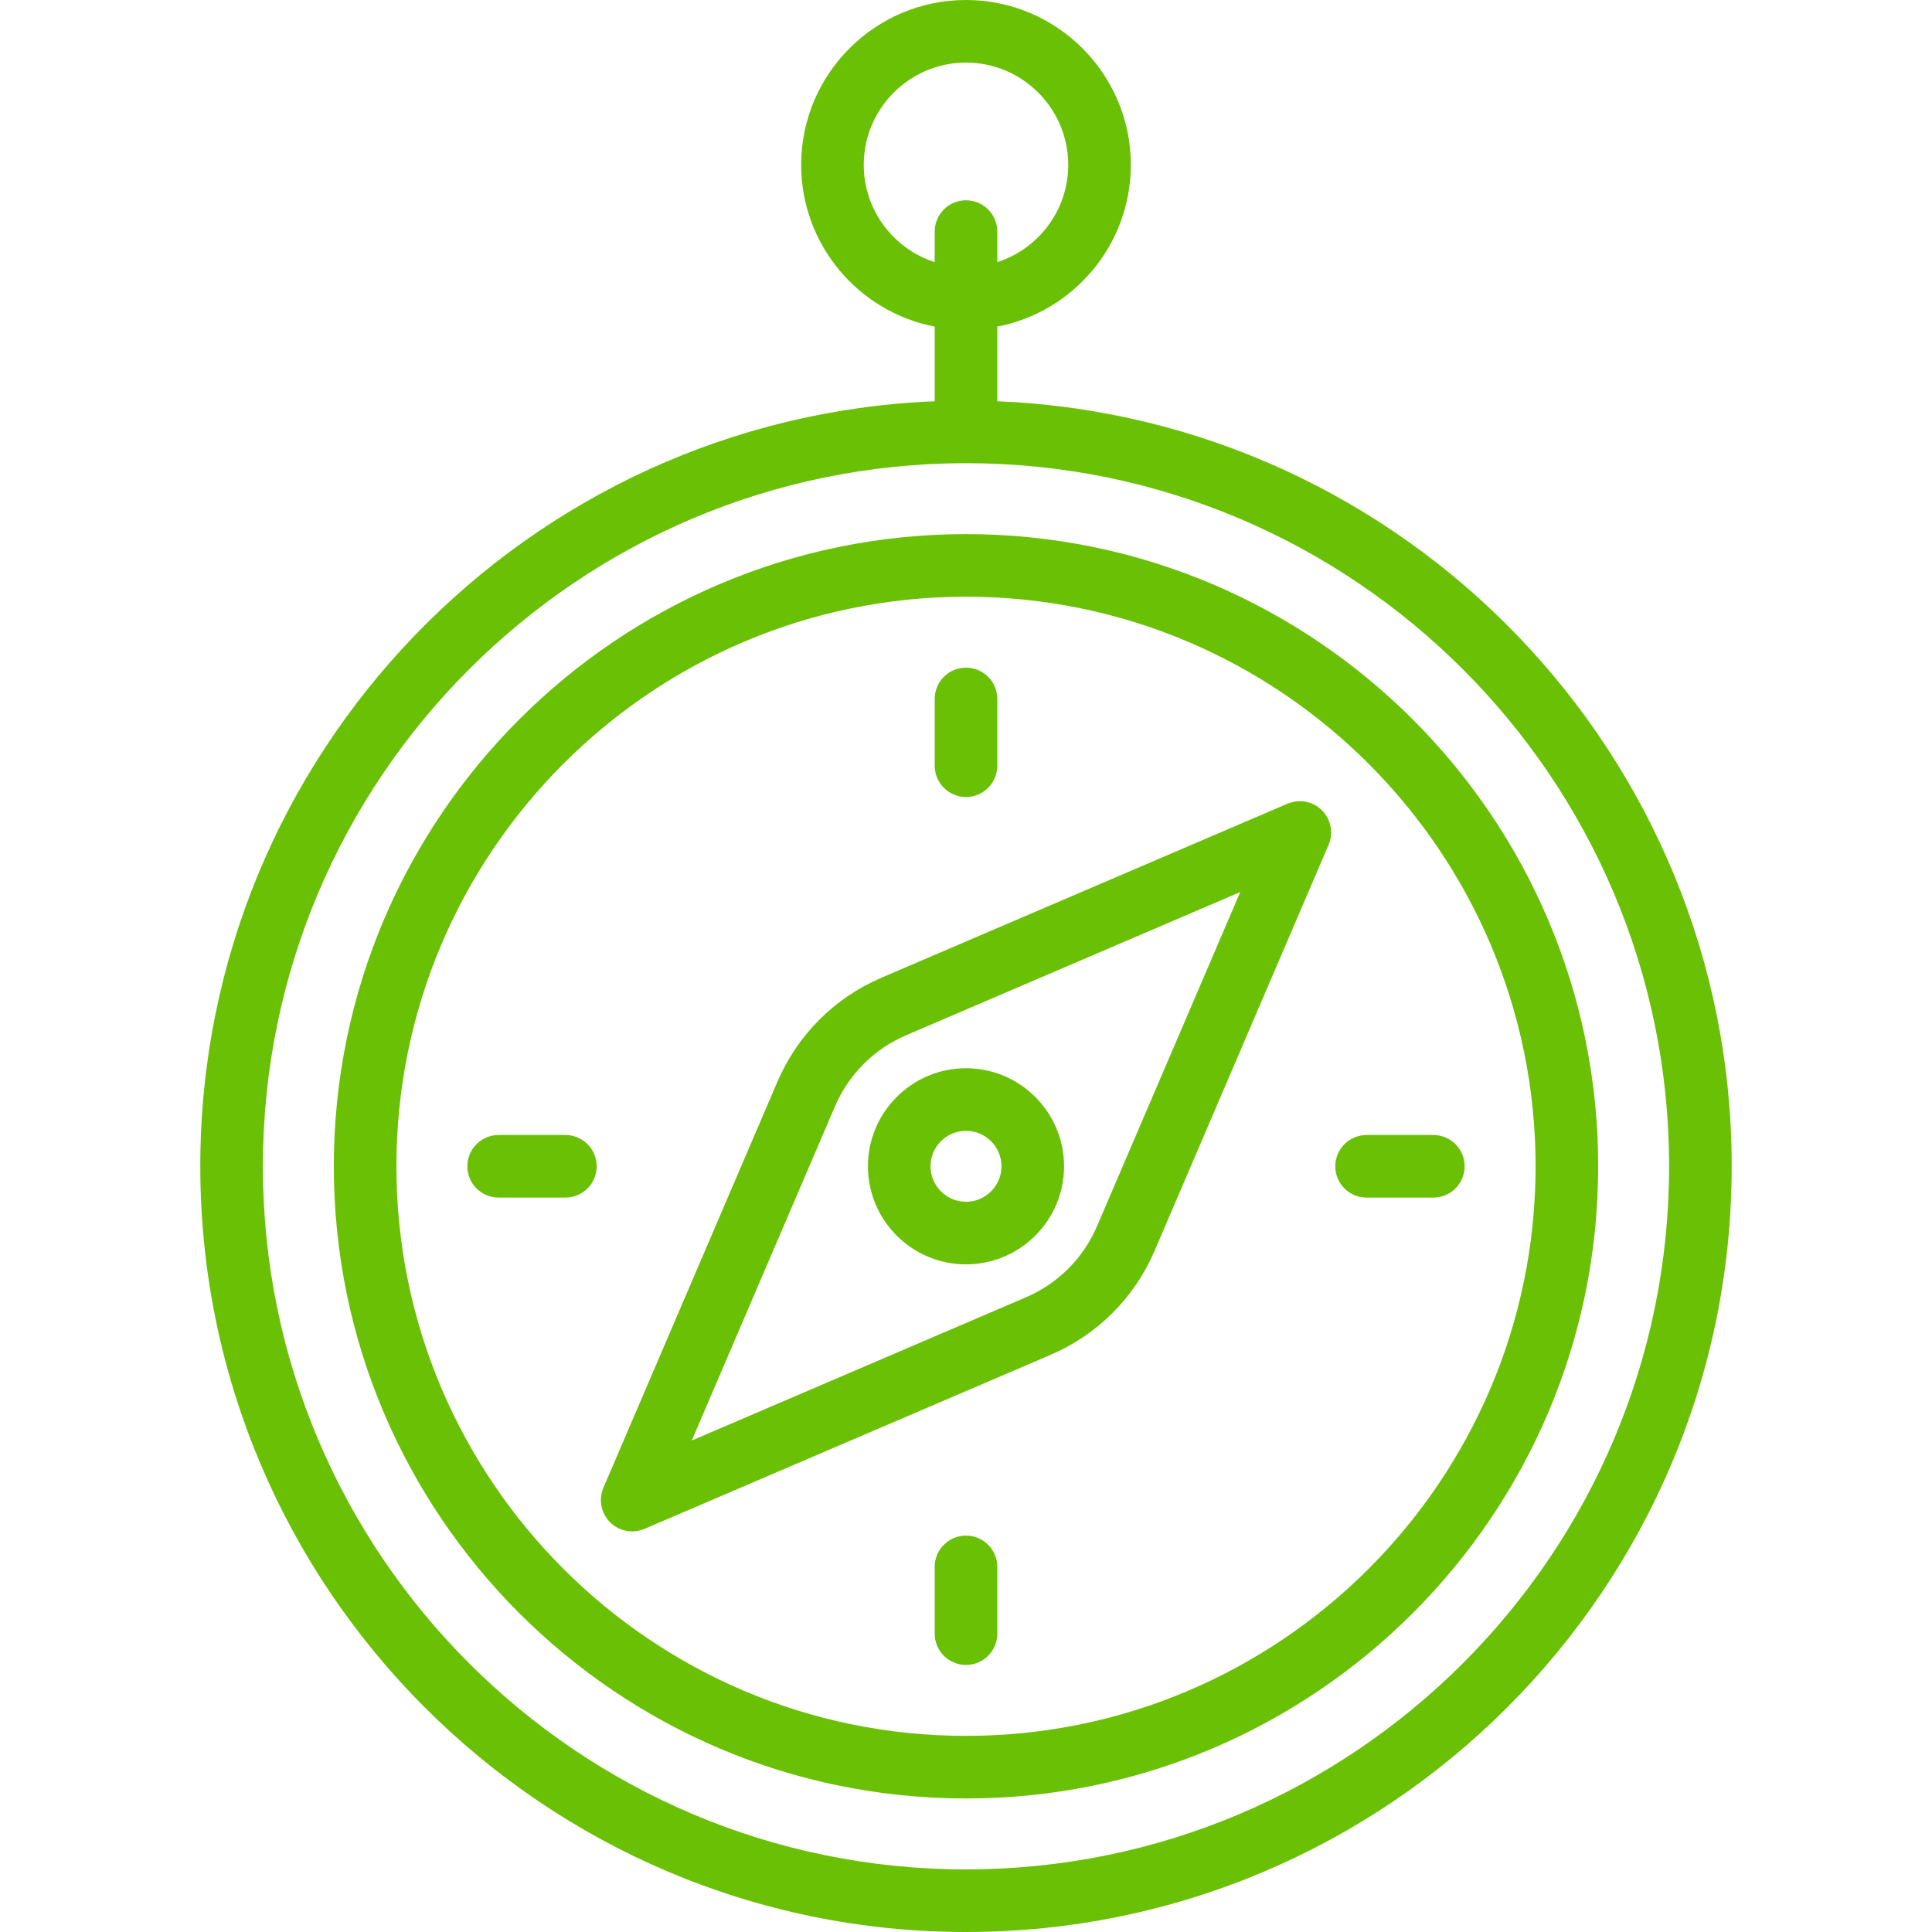
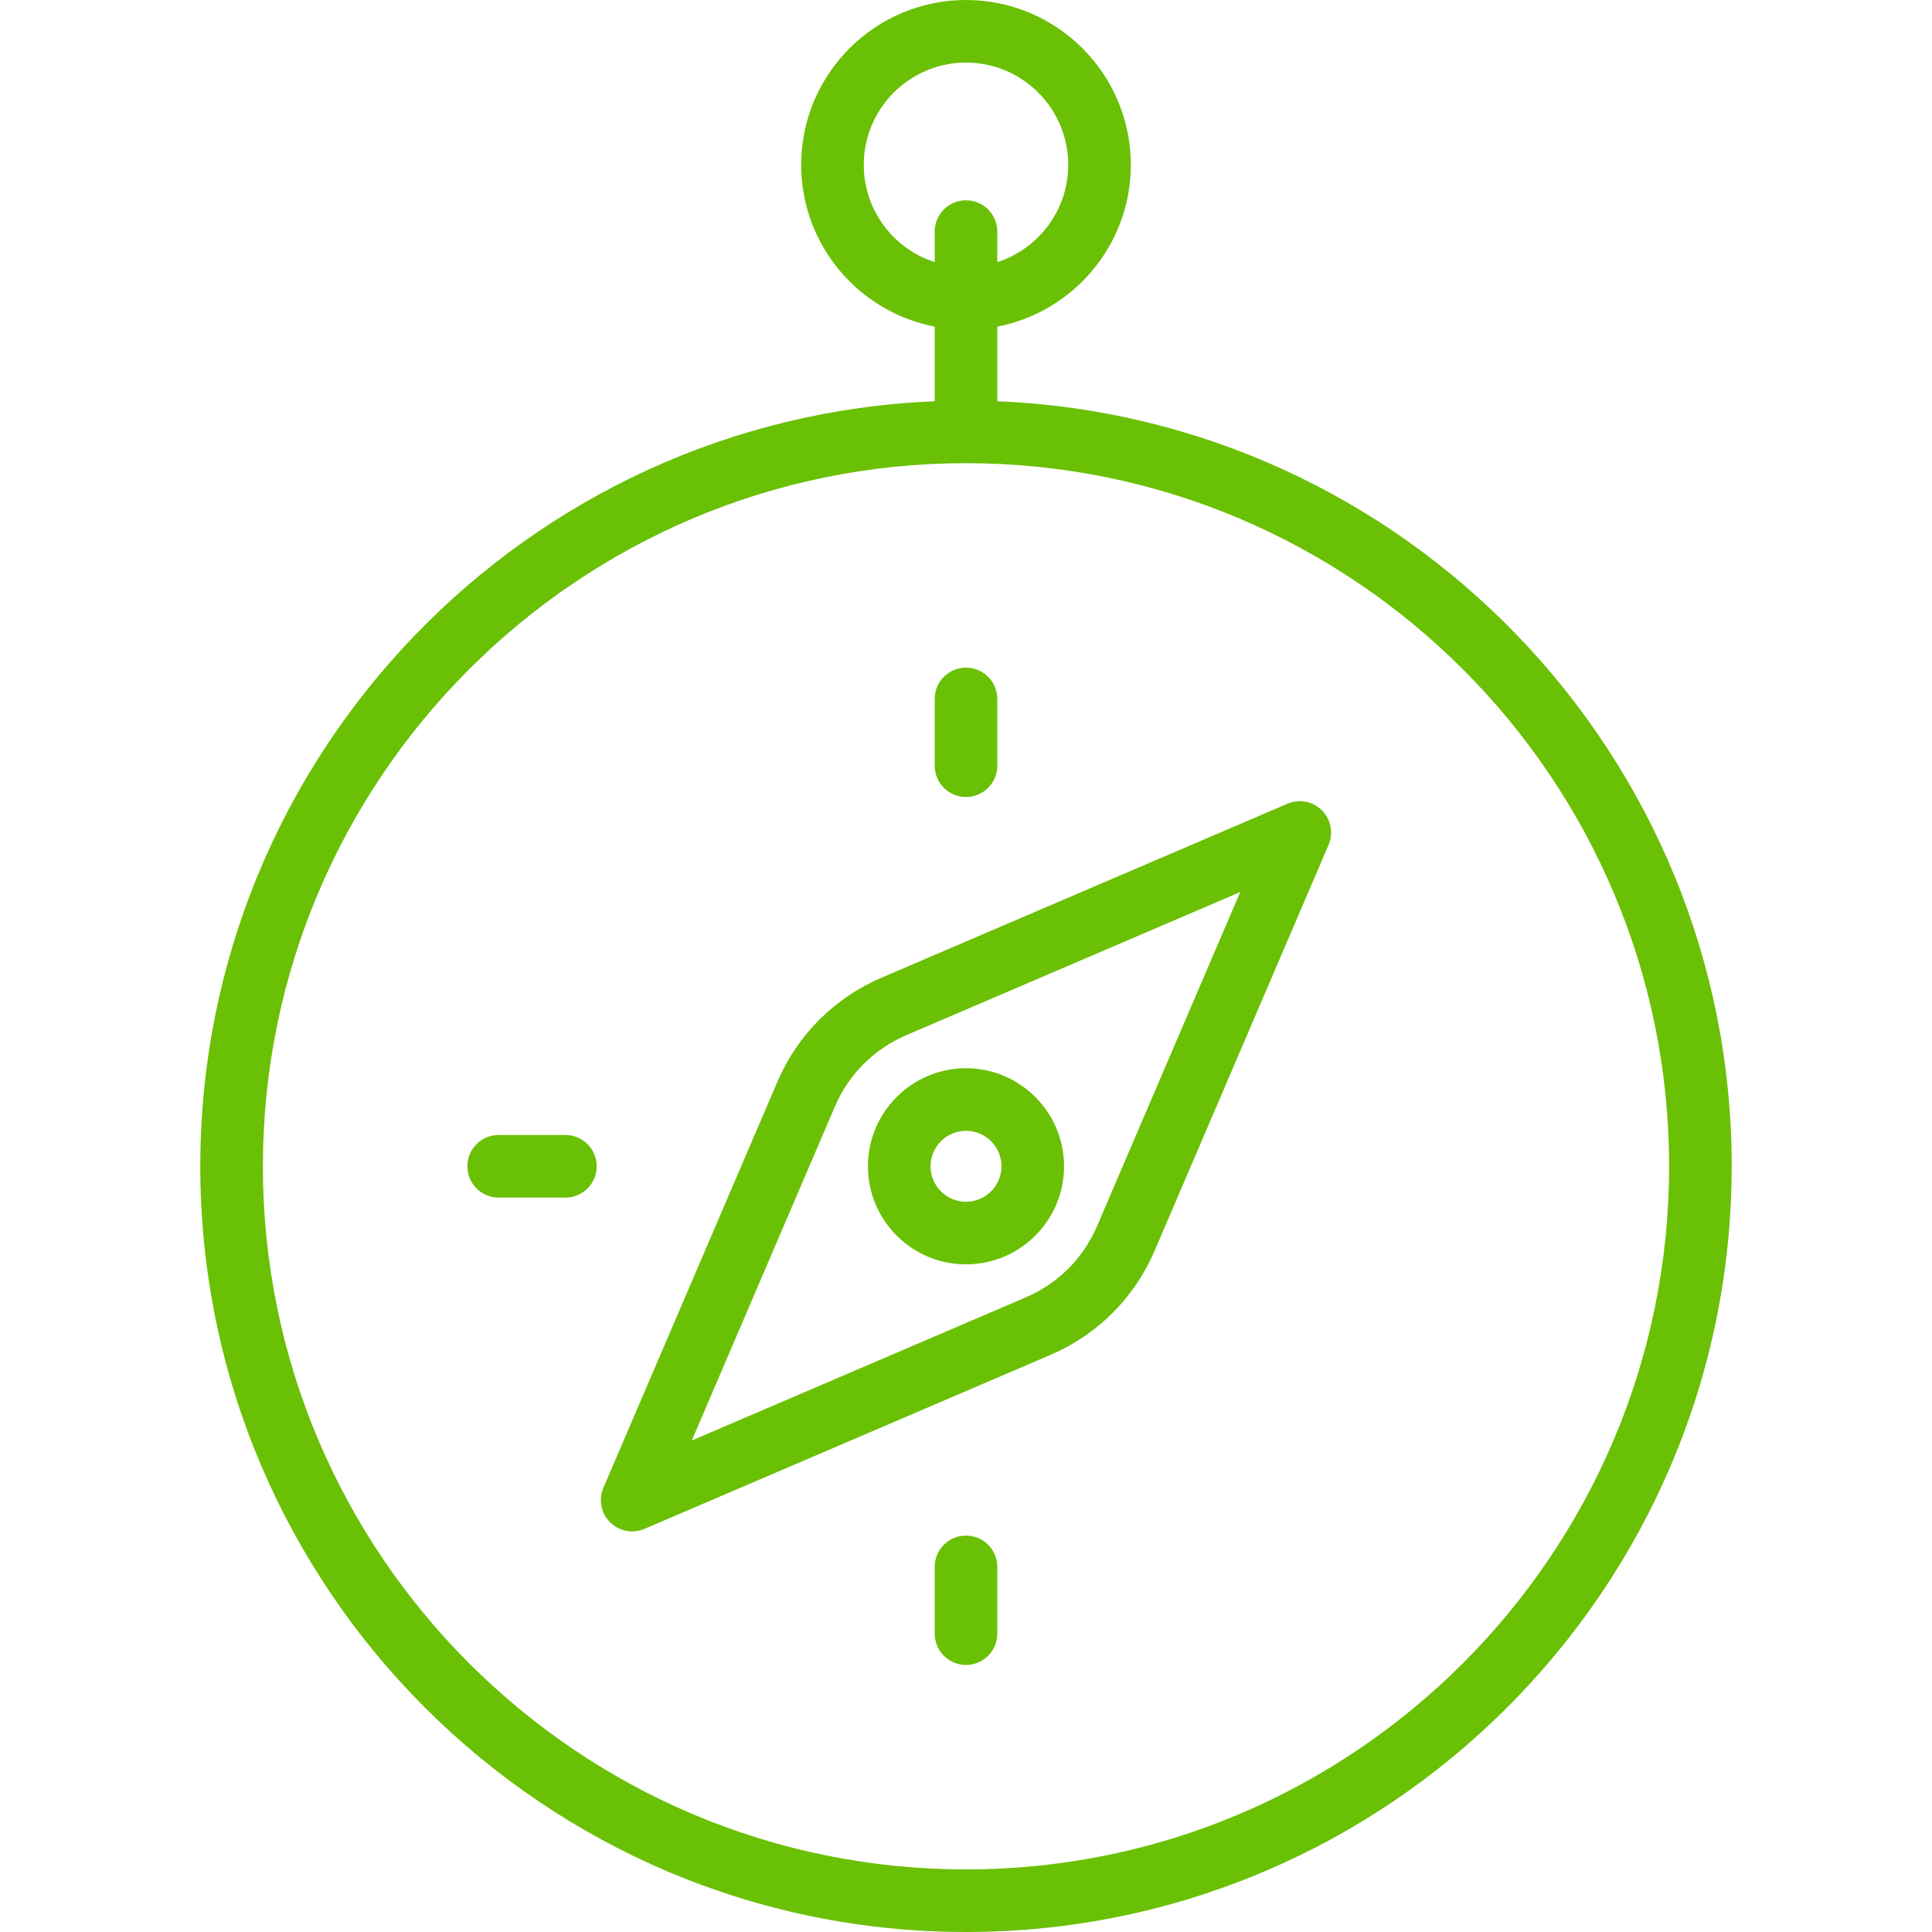
<svg xmlns="http://www.w3.org/2000/svg" version="1.1" id="Capa_1" x="0px" y="0px" viewBox="0 0 463 463" style="enable-background:new 0 0 463 463; fill: #6ac004;" xml:space="preserve">
  <g>
    <path d="M239,96.166V78.277c18.205-3.515,32-19.561,32-38.777C271,17.72,253.28,0,231.5,0S192,17.72,192,39.5   c0,19.216,13.795,35.262,32,38.777v17.889C126.283,100.115,48,180.831,48,279.5C48,380.682,130.318,463,231.5,463   S415,380.682,415,279.5C415,180.831,336.717,100.115,239,96.166z M207,39.5c0-13.509,10.991-24.5,24.5-24.5S256,25.991,256,39.5   c0,10.894-7.149,20.146-17,23.321V55.5c0-4.142-3.358-7.5-7.5-7.5s-7.5,3.358-7.5,7.5v7.321C214.149,59.646,207,50.394,207,39.5z    M231.5,448C138.589,448,63,372.411,63,279.5S138.589,111,231.5,111S400,186.589,400,279.5S324.411,448,231.5,448z" />
-     <path d="M231.5,128C147.962,128,80,195.962,80,279.5S147.962,431,231.5,431S383,363.038,383,279.5S315.038,128,231.5,128z    M231.5,416C156.234,416,95,354.766,95,279.5S156.234,143,231.5,143S368,204.234,368,279.5S306.766,416,231.5,416z" />
    <path d="M208,279.5c0,12.958,10.542,23.5,23.5,23.5s23.5-10.542,23.5-23.5S244.458,256,231.5,256S208,266.542,208,279.5z    M231.5,271c4.687,0,8.5,3.813,8.5,8.5s-3.813,8.5-8.5,8.5s-8.5-3.813-8.5-8.5S226.813,271,231.5,271z" />
    <path d="M308.545,192.606l-97.293,41.697c-11.262,4.826-20.123,13.687-24.949,24.948l-41.697,97.293   c-1.208,2.819-0.578,6.089,1.59,8.258c1.436,1.436,3.354,2.197,5.305,2.197c0.996,0,2-0.198,2.953-0.606l97.293-41.697   c11.262-4.826,20.123-13.686,24.949-24.948l41.697-97.294c1.208-2.819,0.578-6.089-1.59-8.258   C314.635,192.029,311.365,191.399,308.545,192.606z M262.909,293.839c-3.302,7.706-9.365,13.768-17.07,17.07L165.78,345.22   l34.311-80.06c3.302-7.706,9.364-13.768,17.07-17.07l80.06-34.311L262.909,293.839z" />
    <path d="M231.5,191c4.142,0,7.5-3.358,7.5-7.5v-16c0-4.142-3.358-7.5-7.5-7.5s-7.5,3.358-7.5,7.5v16   C224,187.642,227.358,191,231.5,191z" />
    <path d="M231.5,368c-4.142,0-7.5,3.358-7.5,7.5v16c0,4.142,3.358,7.5,7.5,7.5s7.5-3.358,7.5-7.5v-16   C239,371.358,235.642,368,231.5,368z" />
    <path d="M135.5,272h-16c-4.142,0-7.5,3.358-7.5,7.5s3.358,7.5,7.5,7.5h16c4.142,0,7.5-3.358,7.5-7.5S139.642,272,135.5,272z" />
-     <path d="M343.5,272h-16c-4.142,0-7.5,3.358-7.5,7.5s3.358,7.5,7.5,7.5h16c4.142,0,7.5-3.358,7.5-7.5S347.642,272,343.5,272z" />
  </g>
  <g>
</g>
  <g>
</g>
  <g>
</g>
  <g>
</g>
  <g>
</g>
  <g>
</g>
  <g>
</g>
  <g>
</g>
  <g>
</g>
  <g>
</g>
  <g>
</g>
  <g>
</g>
  <g>
</g>
  <g>
</g>
  <g>
</g>
</svg>